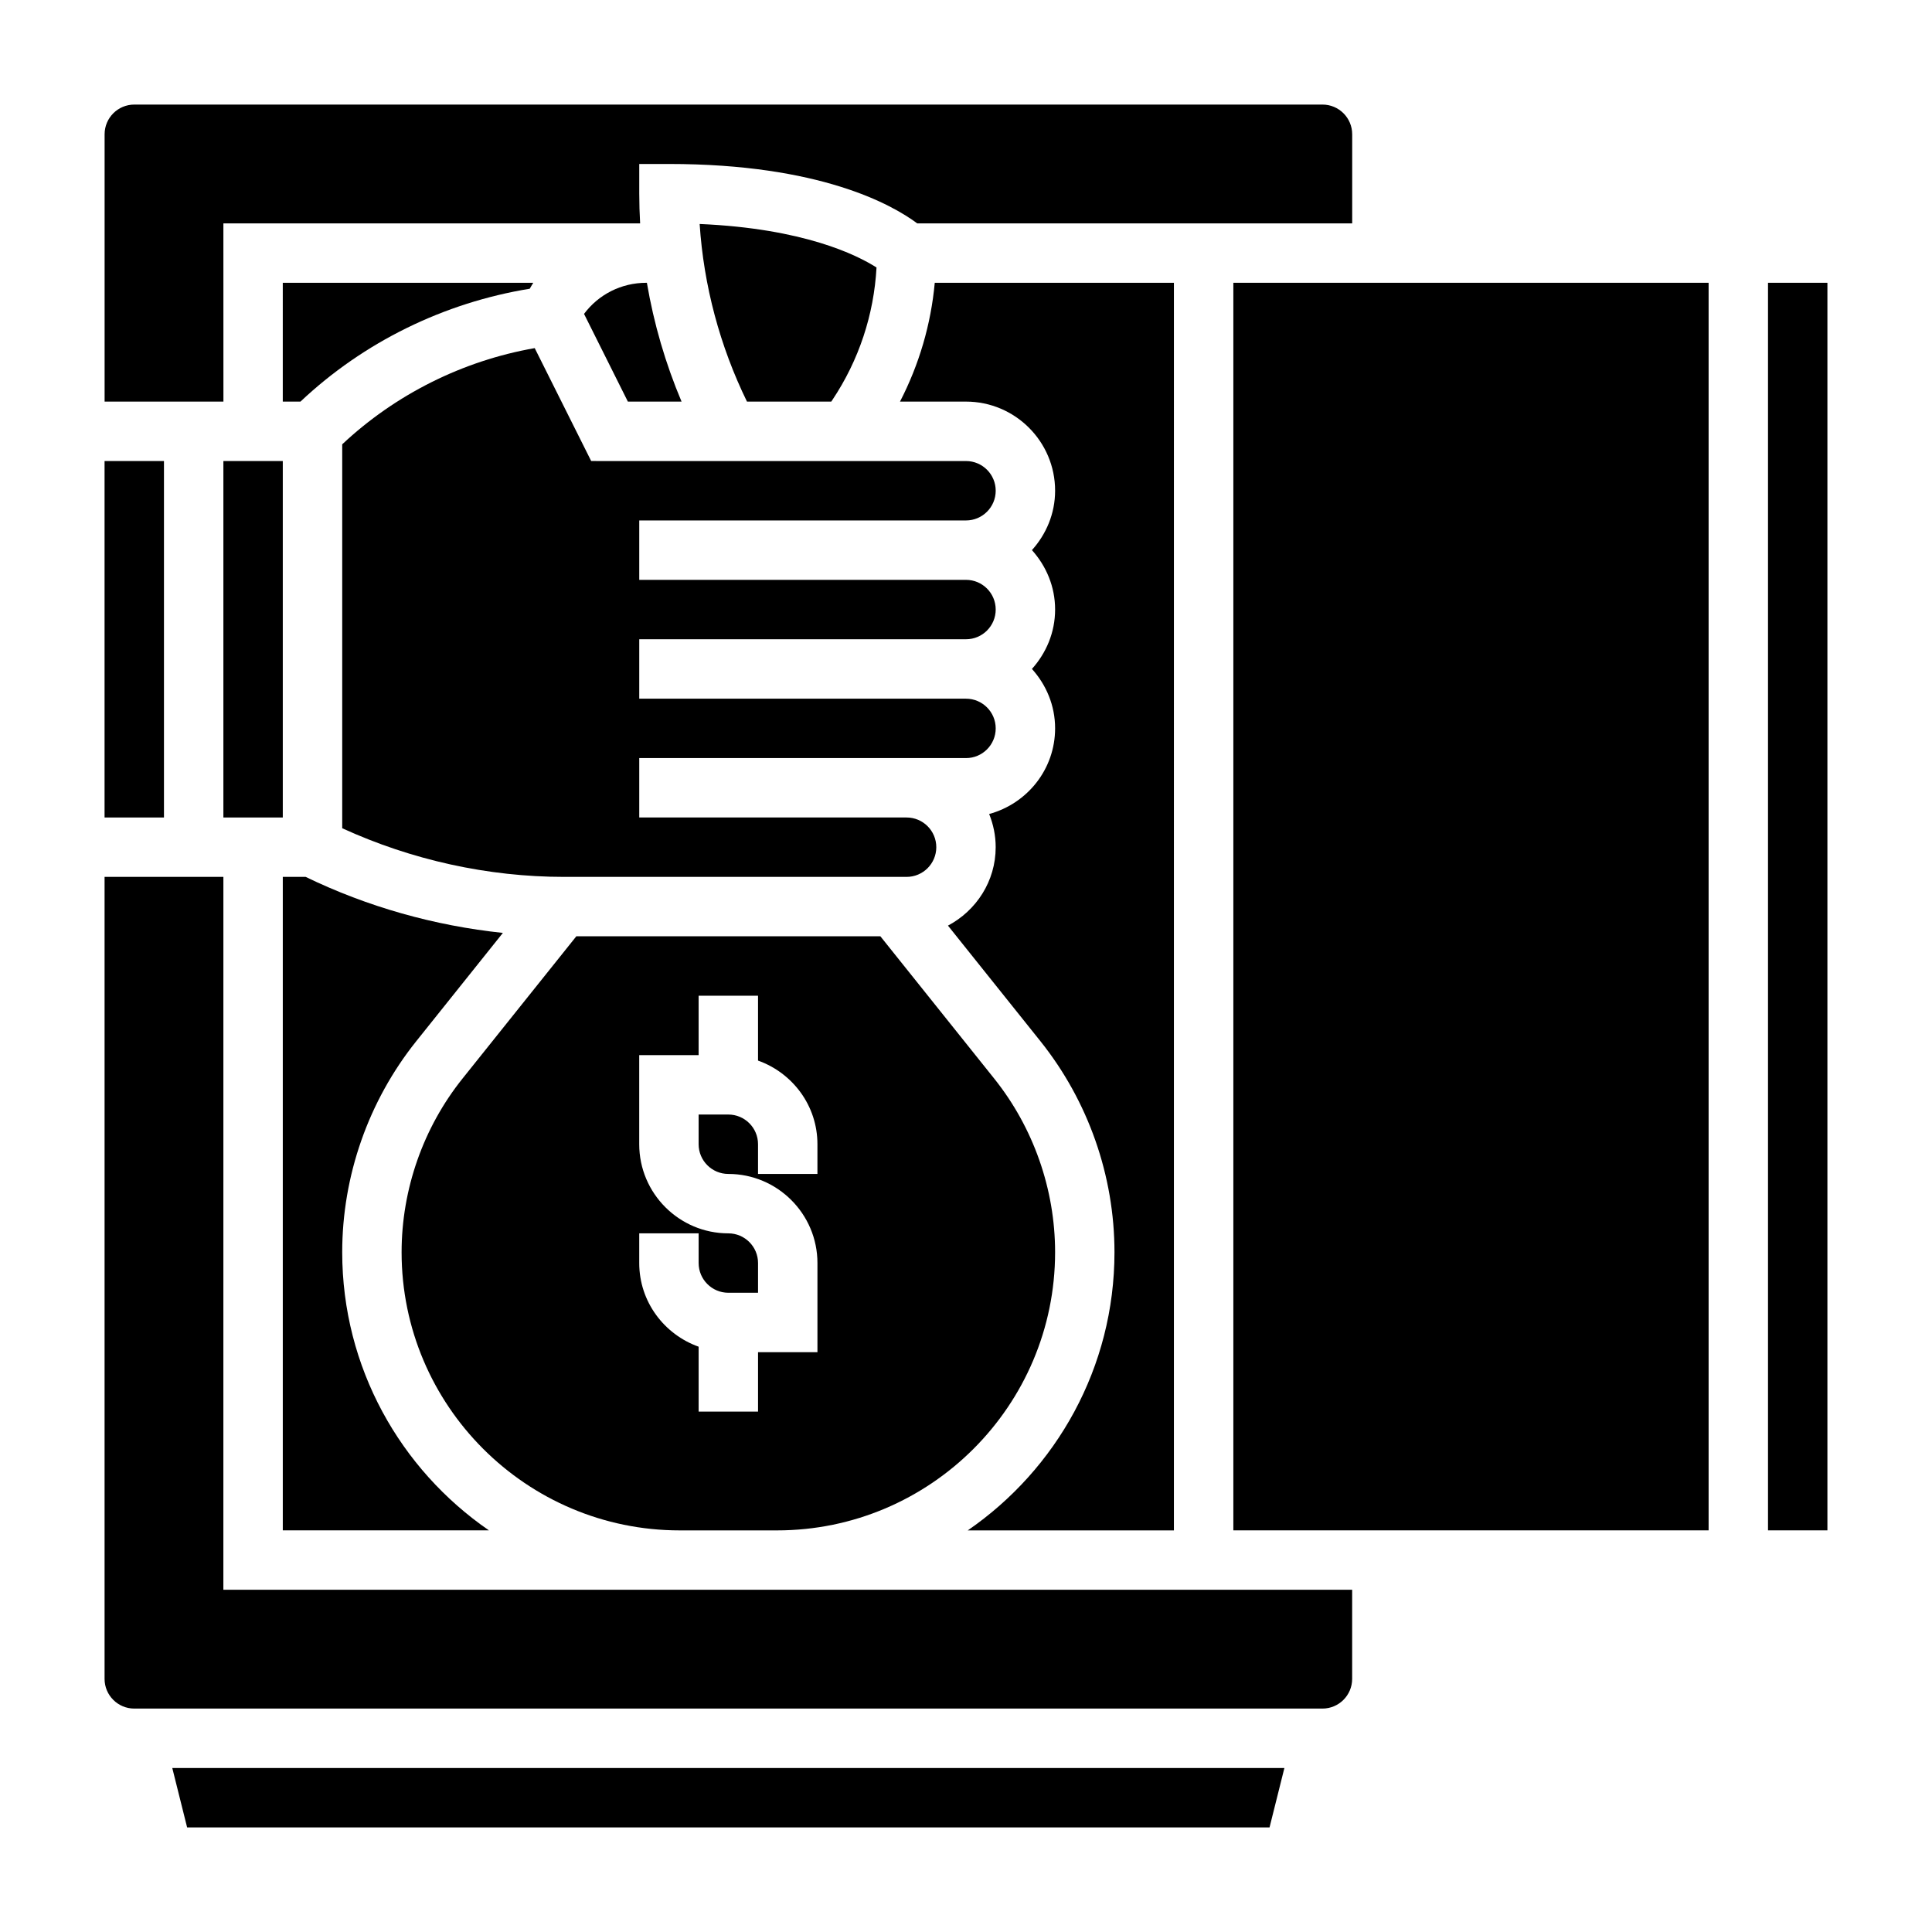
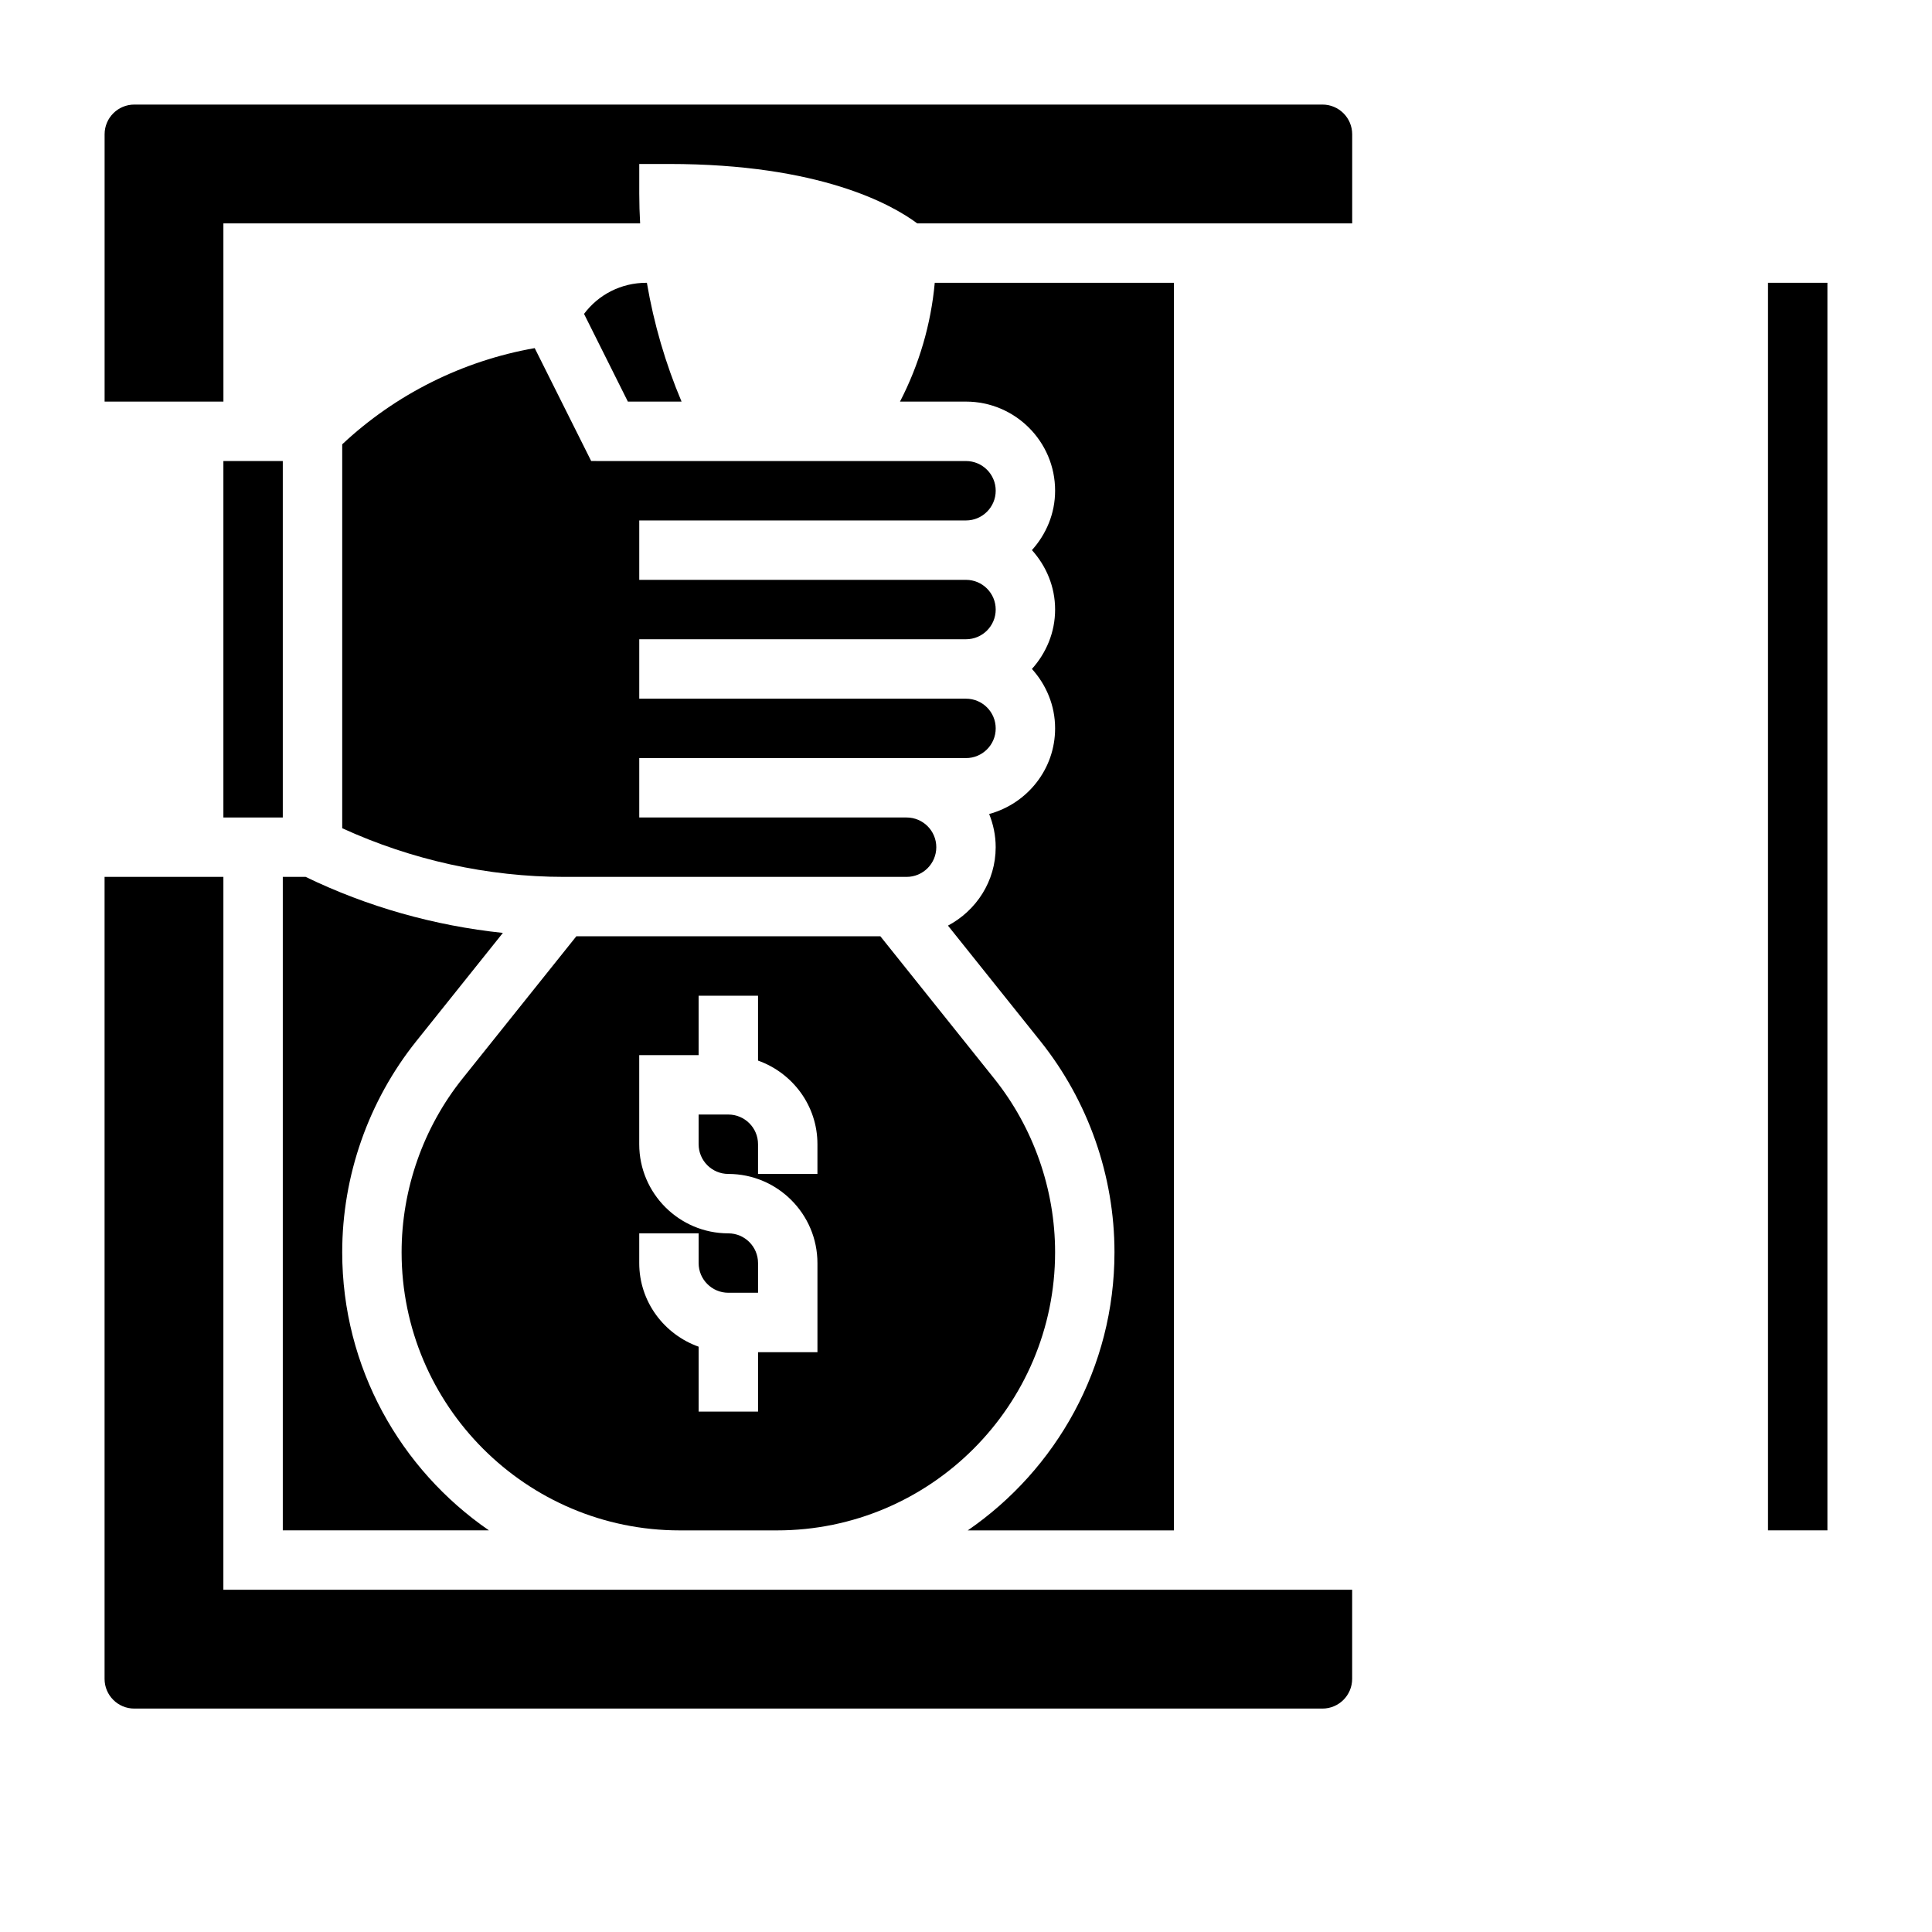
<svg xmlns="http://www.w3.org/2000/svg" fill="#000000" width="800px" height="800px" version="1.1" viewBox="144 144 512 512">
  <g>
-     <path d="m218.94 250.43h4.684c16.742-15.801 38.07-26.223 60.766-29.914 0.316-0.52 0.59-1.078 0.93-1.574h-66.379z" />
    <path d="m234.69 261.75v101.74c18.387 8.414 38.602 12.895 58.816 12.895h90.75c4.344 0 7.871-3.527 7.871-7.871s-3.527-7.871-7.871-7.871h-70.848v-15.742h86.594c4.344 0 7.871-3.527 7.871-7.871s-3.527-7.871-7.871-7.871l-86.594-0.008v-15.742h86.594c4.344 0 7.871-3.527 7.871-7.871s-3.527-7.871-7.871-7.871h-86.594v-15.742h86.594c4.344 0 7.871-3.527 7.871-7.871s-3.527-7.871-7.871-7.871l-99.332-0.004-14.965-29.922c-19.059 3.336-36.887 12.238-51.016 25.496z" />
-     <path d="m364.61 249.96c7-10.492 10.988-22.547 11.676-35.07-5.203-3.32-19.293-10.344-46.871-11.531 1.062 16.305 5.367 32.395 12.539 47.066h22.348z" />
    <path d="m324.62 250.43c-4.266-10.094-7.352-20.688-9.188-31.488h-0.164c-6.606 0-12.641 3.086-16.492 8.242l11.617 23.246z" />
    <path d="m203.2 266.18h15.742v94.465h-15.742z" />
    <path d="m203.2 203.2h110.44c-0.145-2.621-0.23-5.25-0.23-7.875v-7.871h7.871c40.004 0 59.102 10.762 65.793 15.742l115.27 0.004v-23.617c0-4.344-3.527-7.871-7.871-7.871h-314.88c-4.344 0-7.871 3.527-7.871 7.871v70.848h31.488z" />
    <path d="m234.69 475.85c0-20.238 6.965-40.086 19.602-55.891l22.977-28.727c-18.113-1.906-35.914-6.918-52.285-14.855l-6.039 0.004v173.18h54.625c-23.453-16.145-38.879-43.145-38.879-73.715z" />
    <path d="m455.1 218.94h-63.379c-1.008 11.02-4.141 21.672-9.211 31.488h17.488c13.02 0 23.617 10.598 23.617 23.617 0 6.07-2.371 11.555-6.141 15.742 3.777 4.188 6.141 9.676 6.141 15.742 0 6.07-2.371 11.555-6.141 15.742 3.777 4.188 6.141 9.676 6.141 15.742 0 10.887-7.438 19.98-17.477 22.703 1.094 2.731 1.73 5.684 1.73 8.793 0 9.047-5.164 16.824-12.648 20.789l24.527 30.66c12.633 15.809 19.602 35.645 19.602 55.891 0 30.566-15.43 57.574-38.879 73.715h54.629z" />
-     <path d="m193.59 628.29h286.85l3.938-15.746h-294.72z" />
    <path d="m203.2 376.38h-31.488v212.54c0 4.344 3.527 7.871 7.871 7.871h314.88c4.344 0 7.871-3.527 7.871-7.871v-23.617l-299.14 0.004z" />
-     <path d="m470.85 218.94h125.95v330.62h-125.95z" />
    <path d="m612.54 218.94h15.742v330.62h-15.742z" />
-     <path d="m171.71 266.18h15.742v94.465h-15.742z" />
    <path d="m349.9 549.57c40.641 0 73.711-33.07 73.711-73.715 0-16.672-5.738-33.031-16.16-46.051l-30.141-37.676h-80.578l-30.141 37.676c-10.426 13.012-16.164 29.379-16.164 46.051 0 40.645 33.07 73.715 73.715 73.715zm-36.496-70.848v-7.871h15.742v7.871c0 4.344 3.527 7.871 7.871 7.871h7.871v-7.871c0-4.344-3.527-7.871-7.871-7.871-13.02 0-23.617-10.598-23.617-23.617v-23.617h15.742v-15.742h15.742v17.191c9.141 3.258 15.742 11.918 15.742 22.168v7.871h-15.742v-7.871c0-4.344-3.527-7.871-7.871-7.871h-7.871v7.871c0 4.344 3.527 7.871 7.871 7.871 13.02 0 23.617 10.598 23.617 23.617v23.617h-15.742v15.742h-15.742v-17.191c-9.137-3.258-15.742-11.918-15.742-22.168z" />
  </g>
</svg>